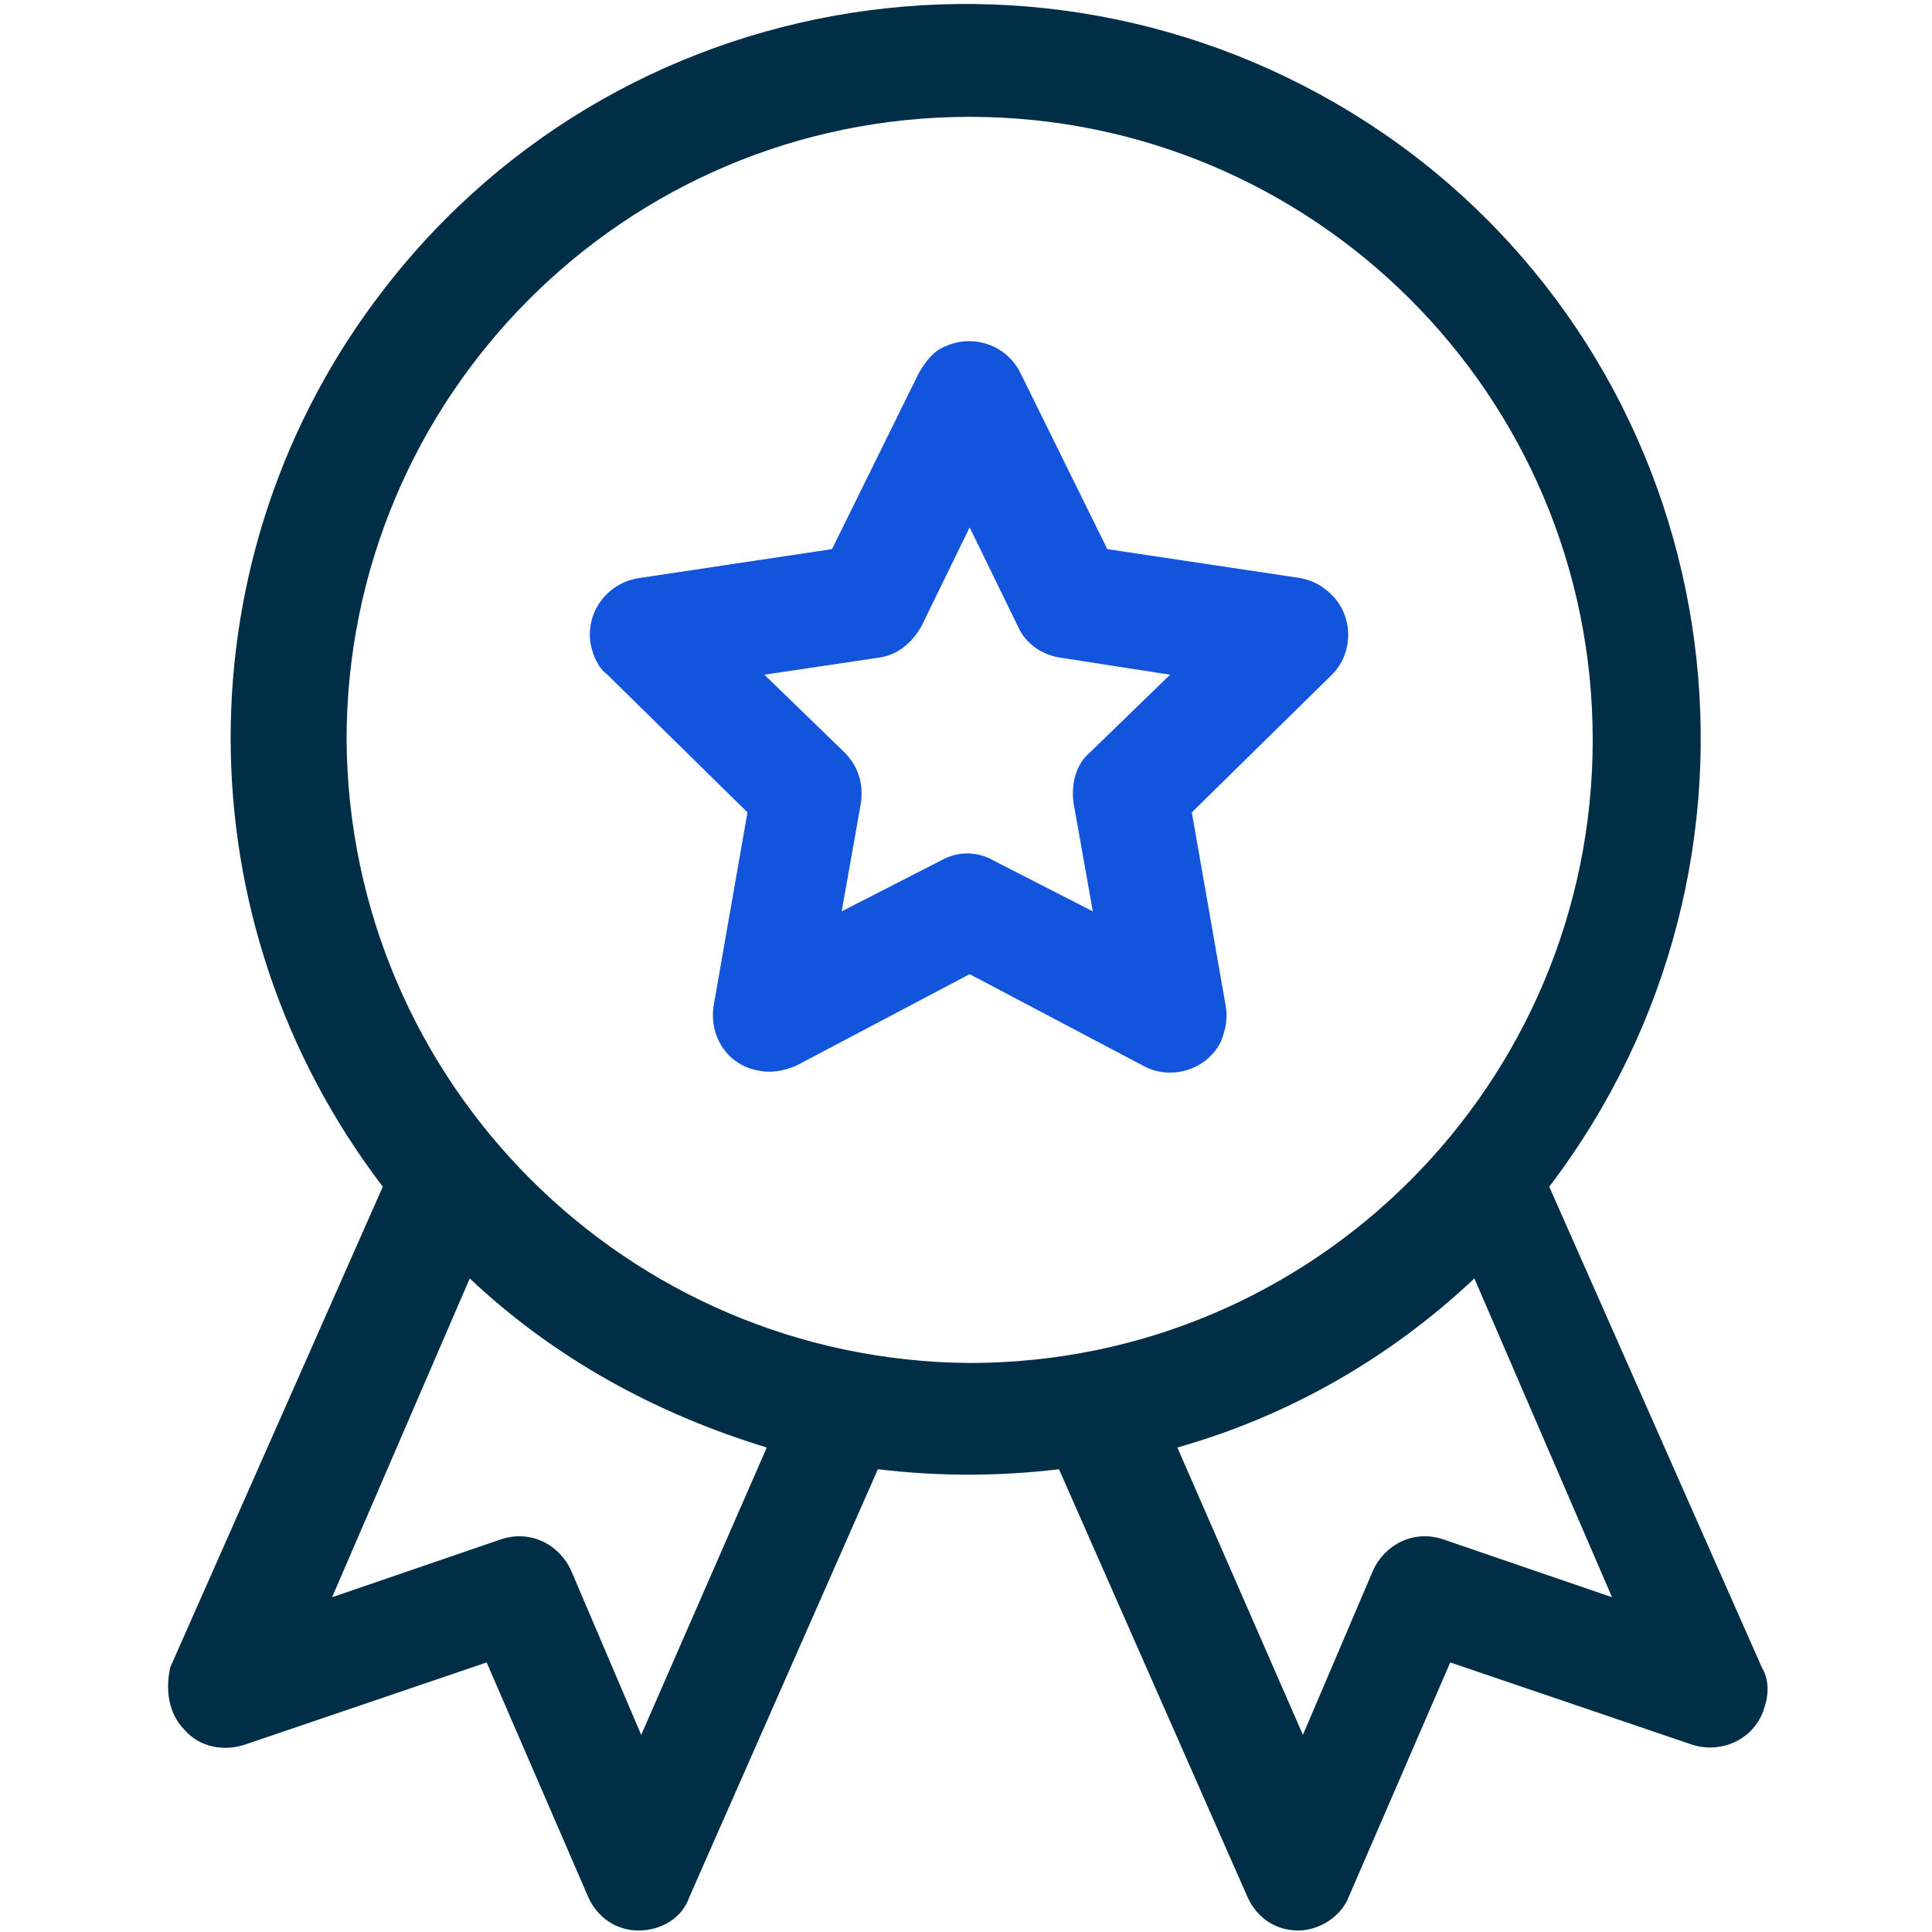
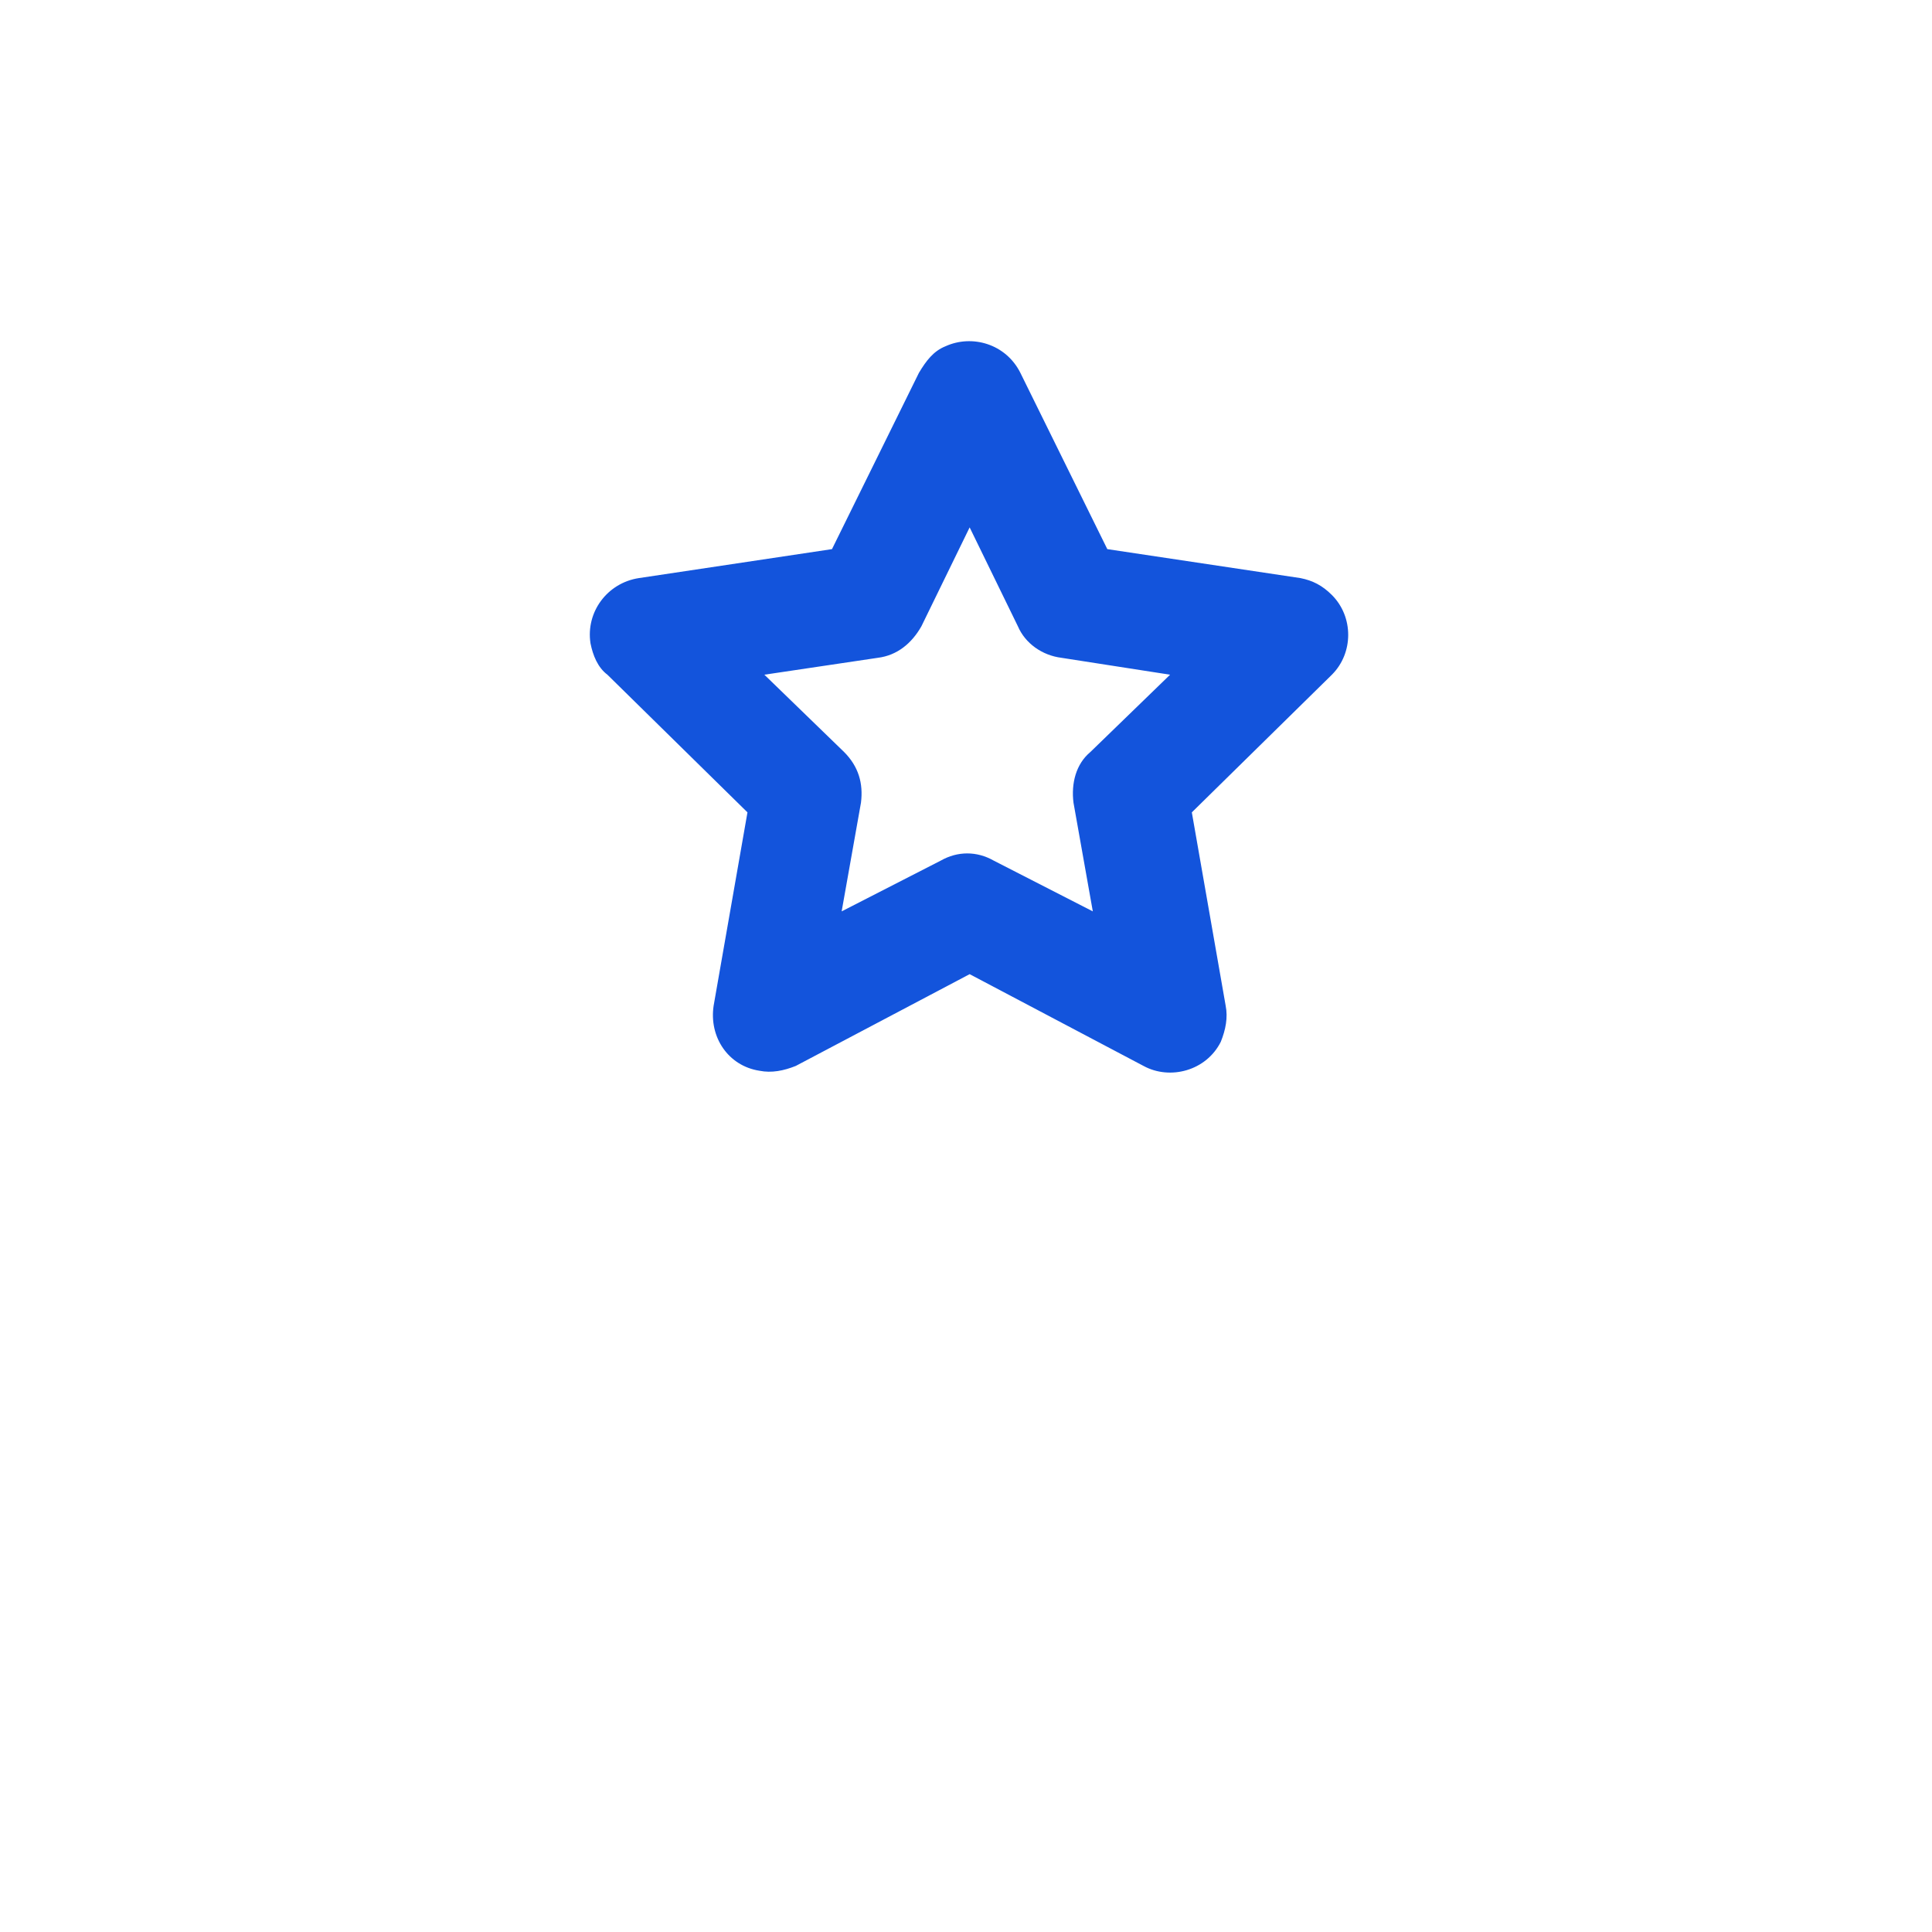
<svg xmlns="http://www.w3.org/2000/svg" version="1.1" id="Layer_1" x="0px" y="0px" viewBox="0 0 80 80" style="enable-background:new 0 0 80 80;" xml:space="preserve">
  <style type="text/css">
	.st0{fill:#D28787;fill-opacity:0;}
	.st1{fill:#002E46;}
	.st2{fill:#1354DC;}
</style>
  <g id="Group_51984" transform="translate(0 -1066)">
    <rect id="Rectangle_3689" y="1066" class="st0" width="80" height="80" />
    <g id="Group_51999" transform="translate(-927.849 726.438)">
-       <path id="Path_43853" class="st1" d="M935.5,411.2c0.6,0.7,1.6,0.9,2.5,0.6l10-3.4l4.2,9.7c0.4,0.9,1.2,1.4,2.1,1.4h0    c0.9,0,1.8-0.5,2.1-1.4l7.8-17.7c2.5,0.3,5,0.3,7.5,0l7.8,17.7c0.4,0.9,1.2,1.4,2.1,1.4h0c0.9,0,1.8-0.6,2.1-1.4l4.2-9.7l10,3.4    c1.2,0.4,2.6-0.2,3-1.5c0.2-0.6,0.2-1.2-0.1-1.7l-8.8-19.9c10.2-13.4,7.7-32.5-5.6-42.7c-13.4-10.2-32.5-7.7-42.7,5.6    c-8.4,10.9-8.4,26.1,0,37.1l-8.8,19.9C934.7,409.5,934.8,410.5,935.5,411.2z M994.6,405.7l-7-2.4c-1.2-0.4-2.4,0.2-2.9,1.3    l-2.9,6.8l-5.2-11.9c4.6-1.3,8.8-3.7,12.3-7L994.6,405.7z M942.2,370.2c0-14.2,11.5-25.8,25.8-25.8c14.2,0,25.8,11.5,25.8,25.8    c0,14.2-11.5,25.8-25.8,25.8C953.8,395.9,942.3,384.4,942.2,370.2L942.2,370.2z M947.3,392.5c3.5,3.3,7.7,5.6,12.3,7l-5.2,11.9    l-2.9-6.8c-0.5-1.1-1.7-1.7-2.9-1.3l-7,2.4L947.3,392.5z" />
      <path id="Path_43854" class="st2" d="M958.8,373.2l-1.4,8c-0.2,1.3,0.6,2.5,1.9,2.7c0.5,0.1,1,0,1.5-0.2l7.2-3.8l7.2,3.8    c1.1,0.6,2.6,0.2,3.2-1c0.2-0.5,0.3-1,0.2-1.5l-1.4-8l5.8-5.7c0.9-0.9,0.9-2.4,0-3.3c-0.4-0.4-0.8-0.6-1.3-0.7l-8-1.2l-3.6-7.3    c-0.6-1.2-2-1.6-3.1-1.1c-0.5,0.2-0.8,0.6-1.1,1.1l-3.6,7.3l-8,1.2c-1.3,0.2-2.2,1.4-2,2.7c0.1,0.5,0.3,1,0.7,1.3L958.8,373.2z     M964.2,366.8c0.8-0.1,1.4-0.6,1.8-1.3l2-4.1l2,4.1c0.3,0.7,1,1.2,1.8,1.3l4.5,0.7l-3.3,3.2c-0.6,0.5-0.8,1.3-0.7,2.1l0.8,4.5    l-4.1-2.1c-0.7-0.4-1.5-0.4-2.2,0l-4.1,2.1l0.8-4.5c0.1-0.8-0.1-1.5-0.7-2.1l-3.3-3.2L964.2,366.8z" />
    </g>
  </g>
</svg>